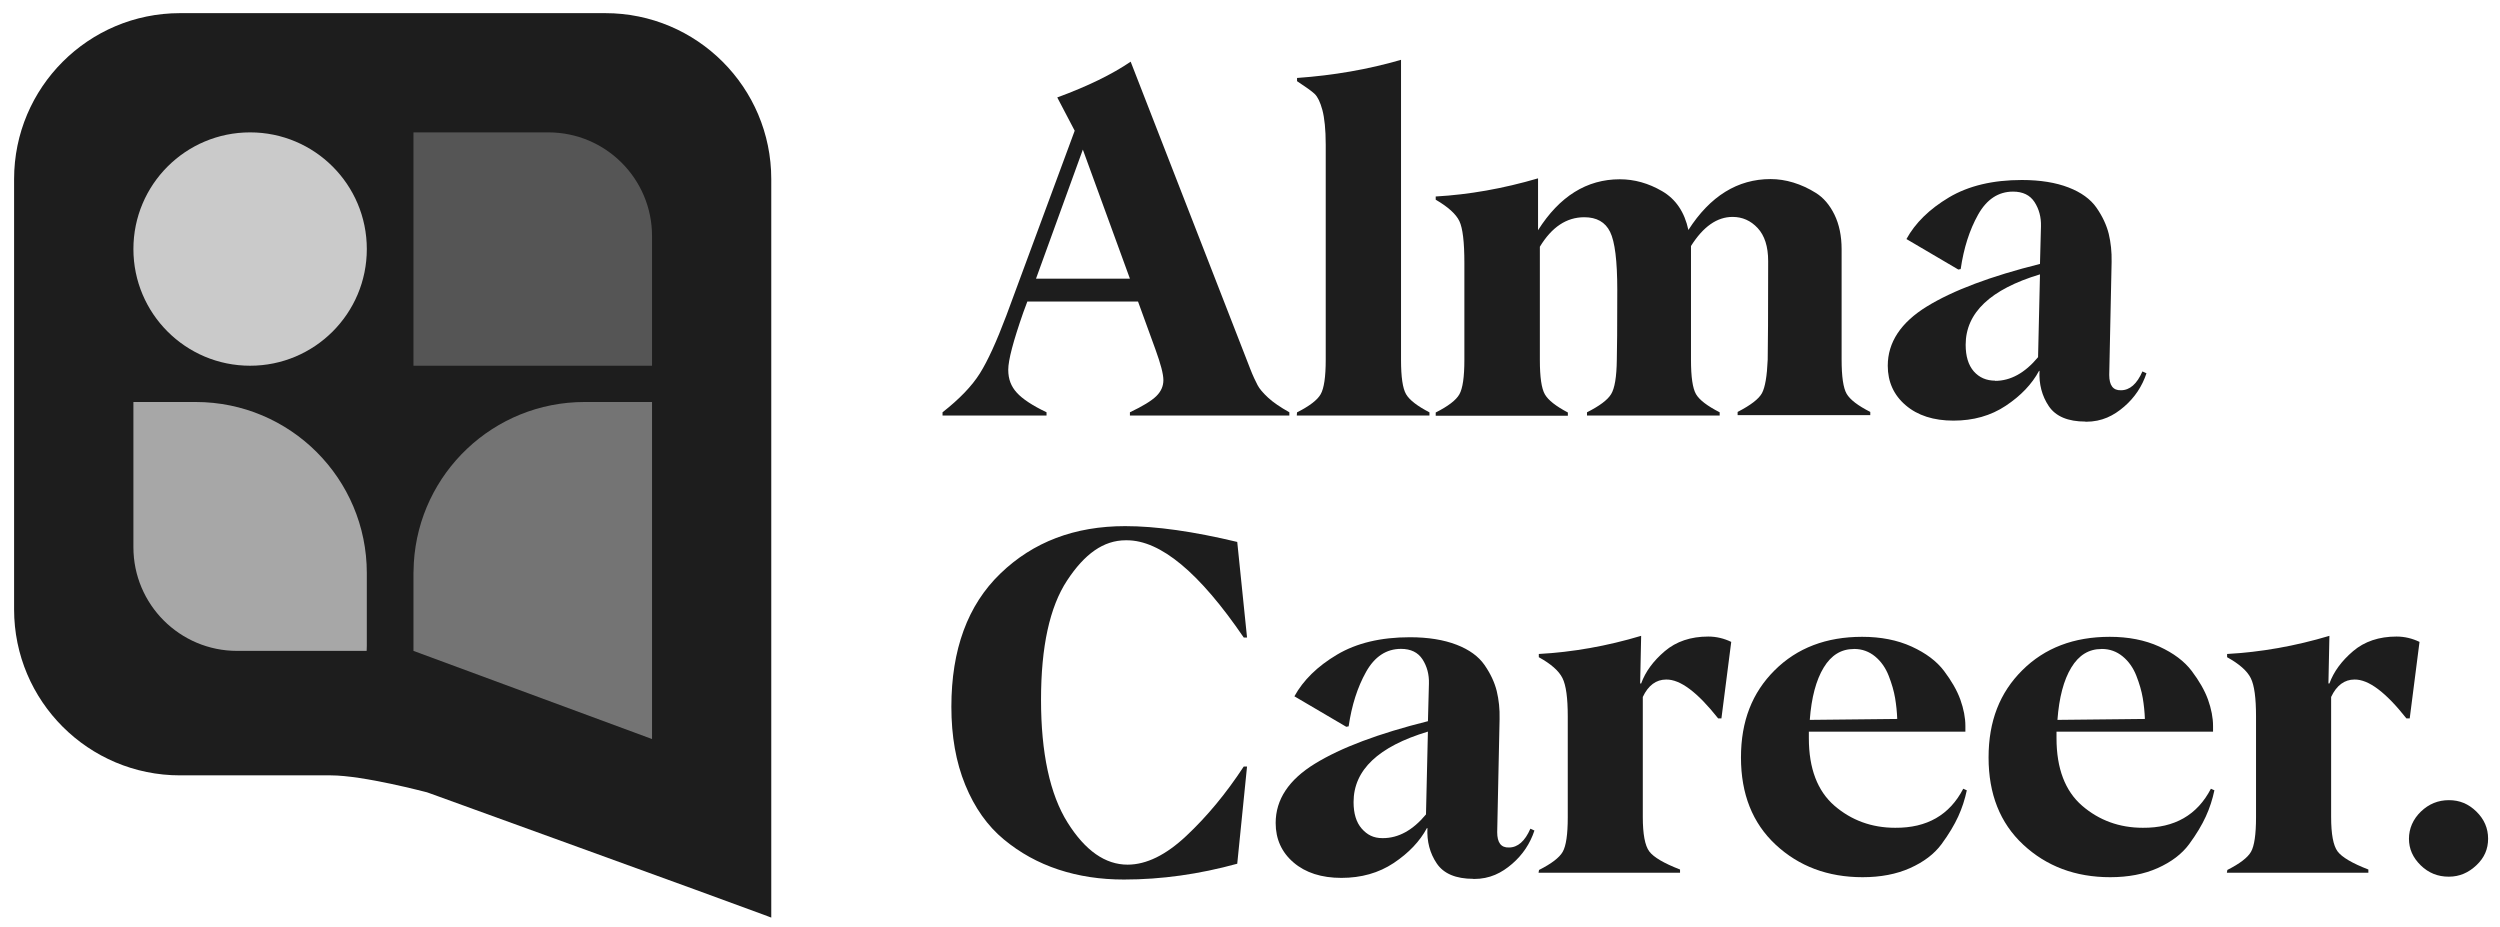
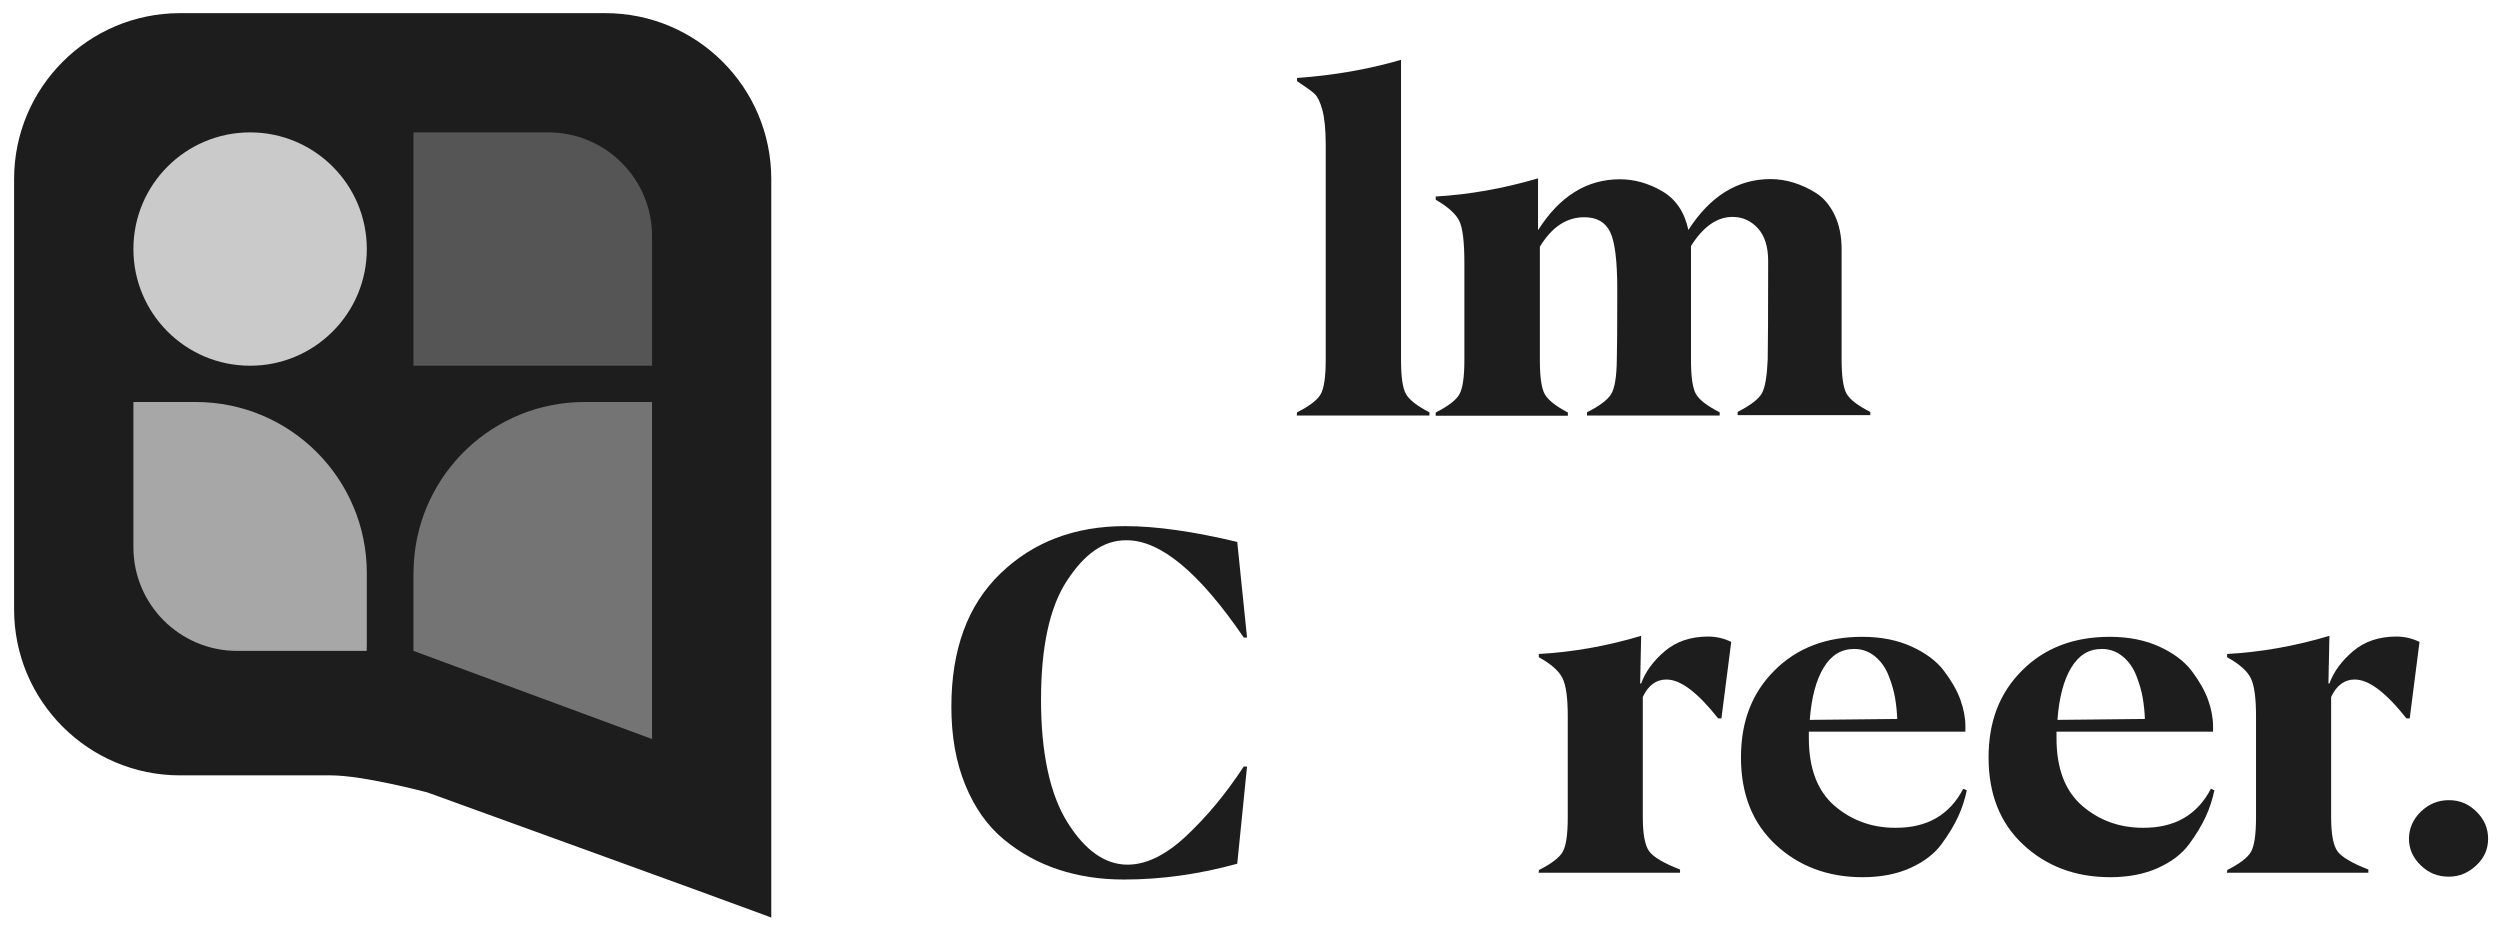
<svg xmlns="http://www.w3.org/2000/svg" width="124" height="46" viewBox="0 0 124 46" fill="none">
  <mask id="mask0_1499_4240" style="mask-type:luminance" maskUnits="userSpaceOnUse" x="0" y="0" width="124" height="46">
    <path d="M124 0H0V46H124V0Z" fill="white" />
  </mask>
  <g mask="url(#mask0_1499_4240)">
    <path d="M30.026 0.652H8.931C4.386 0.652 0.699 4.338 0.699 8.882V30.228C0.699 34.773 4.386 38.458 8.931 38.458H16.407C17.202 38.458 18.385 38.664 19.389 38.877C19.888 38.983 20.333 39.088 20.657 39.168C20.819 39.206 20.948 39.24 21.038 39.263C21.081 39.273 21.117 39.284 21.14 39.289C21.151 39.291 21.158 39.294 21.164 39.294C21.171 39.294 21.182 39.299 21.195 39.304C21.223 39.315 21.264 39.33 21.318 39.348C21.426 39.386 21.585 39.446 21.789 39.518C22.195 39.664 22.777 39.875 23.481 40.132C24.891 40.644 26.792 41.333 28.76 42.046C32.694 43.473 36.882 44.996 37.908 45.381L38.255 45.513V8.882C38.255 4.338 34.569 0.652 30.023 0.652H30.026Z" fill="#1D1D1D" />
-     <path d="M61.997 18.261C62.152 18.664 62.28 18.916 62.375 19.102C62.471 19.287 62.648 19.492 62.898 19.724C63.147 19.955 63.502 20.197 63.952 20.449V20.609H56.044V20.449C56.672 20.151 57.112 19.883 57.349 19.652C57.585 19.421 57.704 19.158 57.704 18.855C57.704 18.551 57.572 18.057 57.31 17.332L56.446 14.956H50.956L50.755 15.498C50.259 16.918 50.009 17.862 50.009 18.338C50.009 18.814 50.153 19.169 50.436 19.48C50.719 19.791 51.208 20.115 51.908 20.449V20.609H46.75V20.449C47.591 19.791 48.209 19.145 48.6 18.523C48.991 17.901 49.428 16.944 49.914 15.653L53.305 6.484L52.44 4.833C53.945 4.28 55.154 3.691 56.081 3.059L61.984 18.225L61.997 18.261ZM56.044 13.822L53.709 7.42L51.386 13.822H56.047H56.044Z" fill="#1D1D1D" />
    <path d="M64.333 20.453C64.948 20.141 65.342 19.843 65.506 19.552C65.671 19.264 65.756 18.699 65.756 17.845V7.177C65.756 6.428 65.694 5.85 65.591 5.459C65.486 5.068 65.355 4.801 65.21 4.662C65.066 4.523 64.77 4.314 64.333 4.026V3.867C66.147 3.738 67.868 3.44 69.491 2.967V17.845C69.491 18.699 69.573 19.264 69.741 19.552C69.908 19.84 70.299 20.141 70.901 20.453V20.612H64.32L64.333 20.453Z" fill="#1D1D1D" />
    <path d="M91.344 17.824C91.344 18.678 91.426 19.244 91.593 19.532C91.76 19.82 92.151 20.12 92.766 20.432V20.591H86.186V20.432C86.836 20.097 87.24 19.786 87.395 19.498C87.549 19.21 87.644 18.657 87.678 17.839C87.691 17.204 87.701 15.579 87.701 12.95C87.701 12.225 87.523 11.682 87.181 11.312C86.836 10.942 86.422 10.759 85.936 10.759C85.164 10.759 84.477 11.243 83.873 12.202V17.842C83.873 18.696 83.955 19.262 84.122 19.55C84.29 19.838 84.681 20.136 85.296 20.45V20.609H78.715V20.45C79.33 20.139 79.736 19.84 79.911 19.55C80.089 19.262 80.184 18.696 80.194 17.842C80.207 17.402 80.217 16.25 80.217 14.37C80.217 12.94 80.099 11.981 79.86 11.5C79.623 11.016 79.196 10.775 78.581 10.775C77.704 10.775 76.971 11.258 76.377 12.238V17.852C76.377 18.706 76.459 19.272 76.626 19.56C76.791 19.848 77.171 20.146 77.766 20.46V20.619H71.211V20.46C71.826 20.149 72.219 19.851 72.384 19.56C72.549 19.272 72.633 18.706 72.633 17.852V13.043C72.633 12.007 72.551 11.312 72.384 10.965C72.217 10.618 71.826 10.263 71.211 9.905V9.746C72.857 9.653 74.555 9.355 76.287 8.846V11.418C77.352 9.736 78.705 8.892 80.341 8.892C81.064 8.892 81.763 9.087 82.44 9.481C83.117 9.874 83.554 10.517 83.744 11.407C84.822 9.725 86.186 8.882 87.822 8.882C88.19 8.882 88.568 8.938 88.948 9.054C89.329 9.17 89.707 9.342 90.075 9.574C90.443 9.805 90.752 10.162 90.989 10.646C91.225 11.13 91.344 11.706 91.344 12.364V17.832H91.338L91.344 17.824Z" fill="#1D1D1D" />
-     <path d="M103.437 20.91C102.573 20.91 101.965 20.655 101.623 20.149C101.281 19.642 101.127 19.053 101.16 18.395H101.137C100.782 19.053 100.237 19.627 99.488 20.125C98.742 20.622 97.875 20.863 96.892 20.863C95.909 20.863 95.115 20.609 94.523 20.102C93.929 19.596 93.633 18.937 93.633 18.14C93.633 16.975 94.284 15.995 95.575 15.2C96.867 14.406 98.739 13.701 101.183 13.091L101.232 11.224C101.245 10.774 101.137 10.37 100.913 10.023C100.687 9.676 100.332 9.504 99.846 9.504C99.123 9.504 98.541 9.884 98.114 10.646C97.687 11.407 97.402 12.305 97.25 13.346L97.132 13.369L94.559 11.857C94.996 11.06 95.699 10.37 96.668 9.792C97.641 9.213 98.85 8.928 100.286 8.928C101.199 8.928 101.971 9.056 102.598 9.298C103.226 9.54 103.689 9.877 103.985 10.301C104.281 10.728 104.481 11.155 104.592 11.592C104.697 12.032 104.746 12.492 104.736 12.989L104.618 18.595C104.618 19.115 104.808 19.369 105.199 19.357C105.636 19.357 105.994 19.045 106.264 18.423L106.465 18.515C106.251 19.161 105.883 19.716 105.361 20.167C104.841 20.617 104.258 20.918 103.463 20.918H103.439V20.912L103.437 20.91ZM98.953 18.891C99.725 18.891 100.435 18.5 101.088 17.716L101.183 13.608C98.729 14.347 97.497 15.512 97.497 17.101C97.497 17.667 97.628 18.104 97.898 18.418C98.173 18.729 98.526 18.881 98.966 18.881L98.953 18.893V18.891Z" fill="#1D1D1D" />
    <path d="M55.836 26.798C54.733 26.798 53.791 27.477 52.927 28.794C52.062 30.108 51.635 32.08 51.635 34.711C51.635 37.342 52.075 39.405 52.953 40.801C53.83 42.198 54.825 42.887 55.929 42.887C56.855 42.887 57.827 42.414 58.844 41.457C59.865 40.5 60.812 39.359 61.689 38.021H61.853L61.367 42.841C59.482 43.36 57.609 43.625 55.746 43.625C54.586 43.625 53.506 43.463 52.5 43.131C51.491 42.797 50.591 42.301 49.786 41.632C48.978 40.963 48.34 40.063 47.877 38.932C47.414 37.803 47.188 36.512 47.188 35.056C47.188 32.219 47.995 30.015 49.618 28.449C51.242 26.88 53.305 26.096 55.808 26.096C57.349 26.096 59.199 26.361 61.367 26.88L61.853 31.62H61.689C59.494 28.403 57.565 26.798 55.893 26.798H55.839H55.836Z" fill="#1D1D1D" />
-     <path d="M73.077 43.59C72.213 43.59 71.606 43.335 71.264 42.828C70.921 42.322 70.767 41.733 70.801 41.074H70.775C70.42 41.733 69.874 42.306 69.129 42.805C68.382 43.301 67.516 43.543 66.533 43.543C65.55 43.543 64.755 43.289 64.163 42.782C63.569 42.275 63.273 41.617 63.273 40.82C63.273 39.655 63.924 38.675 65.218 37.88C66.51 37.085 68.382 36.381 70.826 35.771L70.875 33.904C70.888 33.454 70.78 33.05 70.556 32.703C70.33 32.356 69.975 32.184 69.489 32.184C68.766 32.184 68.184 32.564 67.757 33.325C67.33 34.087 67.045 34.984 66.893 36.026L66.775 36.049L64.202 34.537C64.642 33.739 65.342 33.05 66.314 32.472C67.287 31.893 68.496 31.607 69.931 31.607C70.844 31.607 71.616 31.736 72.244 31.978C72.871 32.219 73.335 32.556 73.63 32.981C73.926 33.408 74.127 33.835 74.237 34.272C74.343 34.712 74.392 35.172 74.379 35.668L74.261 41.275C74.261 41.794 74.451 42.049 74.842 42.036C75.279 42.036 75.637 41.725 75.907 41.103L76.108 41.195C75.894 41.841 75.526 42.396 75.004 42.846C74.484 43.296 73.9 43.597 73.106 43.597H73.082V43.592L73.077 43.59ZM68.593 41.571C69.365 41.571 70.075 41.18 70.729 40.395L70.824 36.288C68.37 37.026 67.137 38.191 67.137 39.783C67.137 40.349 67.269 40.786 67.539 41.097C67.814 41.409 68.125 41.571 68.565 41.571H68.596H68.593Z" fill="#1D1D1D" />
    <path d="M76.338 43.149C76.953 42.838 77.347 42.539 77.511 42.249C77.676 41.961 77.761 41.395 77.761 40.541V35.536C77.761 34.626 77.678 33.991 77.498 33.633C77.321 33.276 76.93 32.931 76.325 32.597V32.437C78.01 32.345 79.703 32.046 81.401 31.537L81.352 33.901H81.401C81.614 33.312 82.005 32.782 82.574 32.298C83.142 31.815 83.865 31.573 84.73 31.573C85.131 31.573 85.512 31.666 85.869 31.838L85.383 35.631H85.219C84.197 34.34 83.346 33.695 82.643 33.705C82.147 33.705 81.753 33.993 81.483 34.569V40.52C81.483 41.374 81.589 41.94 81.802 42.228C82.016 42.516 82.525 42.817 83.33 43.128V43.288H76.312L76.336 43.149H76.338Z" fill="#1D1D1D" />
    <path d="M97.555 39.193C97.46 39.643 97.318 40.083 97.128 40.497C96.938 40.911 96.665 41.374 96.299 41.871C95.934 42.364 95.409 42.758 94.735 43.059C94.059 43.36 93.277 43.509 92.387 43.509C90.655 43.509 89.222 42.966 88.07 41.894C86.92 40.821 86.352 39.379 86.352 37.571C86.352 35.763 86.91 34.353 88.024 33.245C89.138 32.136 90.586 31.586 92.361 31.586C93.287 31.586 94.103 31.745 94.815 32.069C95.525 32.394 96.06 32.795 96.426 33.281C96.791 33.767 97.066 34.237 97.233 34.7C97.398 35.163 97.483 35.6 97.483 36.004V36.292H89.719V36.616C89.719 38.116 90.146 39.232 90.987 39.962C91.829 40.688 92.837 41.058 94 41.058C95.577 41.071 96.701 40.423 97.377 39.121L97.555 39.201V39.193ZM91.957 32.19C91.329 32.19 90.833 32.489 90.455 33.111C90.077 33.733 89.848 34.597 89.765 35.706L94.103 35.66C94.09 35.312 94.054 34.968 93.997 34.623C93.938 34.276 93.832 33.908 93.678 33.515C93.524 33.124 93.297 32.8 93.002 32.558C92.706 32.316 92.361 32.188 91.97 32.188H91.954L91.957 32.19Z" fill="#1D1D1D" />
    <path d="M109.836 39.193C109.741 39.643 109.6 40.083 109.409 40.497C109.221 40.911 108.946 41.374 108.581 41.871C108.216 42.364 107.691 42.758 107.017 43.059C106.34 43.36 105.558 43.509 104.668 43.509C102.937 43.509 101.504 42.966 100.351 41.894C99.199 40.821 98.633 39.379 98.633 37.571C98.633 35.763 99.191 34.353 100.305 33.245C101.419 32.136 102.867 31.586 104.642 31.586C105.568 31.586 106.384 31.745 107.097 32.069C107.807 32.394 108.342 32.795 108.71 33.281C109.075 33.767 109.35 34.237 109.517 34.7C109.682 35.163 109.767 35.6 109.767 36.004V36.292H102.003V36.616C102.003 38.116 102.43 39.232 103.271 39.962C104.112 40.688 105.121 41.058 106.284 41.058C107.861 41.071 108.985 40.423 109.661 39.121L109.839 39.201L109.836 39.193ZM104.238 32.19C103.611 32.19 103.114 32.489 102.736 33.111C102.358 33.733 102.132 34.597 102.049 35.706L106.387 35.66C106.374 35.312 106.338 34.965 106.281 34.623C106.222 34.276 106.116 33.908 105.962 33.515C105.808 33.124 105.581 32.8 105.285 32.558C104.99 32.316 104.645 32.188 104.254 32.188H104.238V32.19Z" fill="#1D1D1D" />
    <path d="M110.477 43.149C111.091 42.838 111.485 42.539 111.65 42.249C111.814 41.961 111.899 41.395 111.899 40.541V35.536C111.899 34.626 111.817 33.991 111.637 33.633C111.459 33.276 111.068 32.931 110.464 32.597V32.437C112.149 32.345 113.841 32.046 115.539 31.537L115.49 33.901H115.539C115.753 33.312 116.144 32.782 116.712 32.298C117.278 31.815 118.004 31.573 118.868 31.573C119.27 31.573 119.65 31.666 120.008 31.838L119.522 35.631H119.357C118.336 34.34 117.484 33.695 116.784 33.705C116.288 33.705 115.894 33.993 115.624 34.569V40.52C115.624 41.374 115.73 41.94 115.943 42.228C116.157 42.516 116.666 42.817 117.471 43.128V43.288H110.453L110.477 43.149Z" fill="#1D1D1D" />
-     <path d="M121.452 43.483C120.919 43.483 120.456 43.301 120.065 42.918C119.674 42.535 119.484 42.1 119.484 41.601C119.484 41.102 119.685 40.631 120.078 40.253C120.472 39.875 120.932 39.688 121.465 39.688C121.997 39.688 122.437 39.87 122.828 40.253C123.219 40.636 123.41 41.084 123.41 41.601C123.41 42.118 123.222 42.547 122.828 42.918C122.435 43.288 121.99 43.483 121.467 43.483H121.449H121.452Z" fill="#1D1D1D" />
+     <path d="M121.452 43.483C120.919 43.483 120.456 43.301 120.065 42.918C119.674 42.535 119.484 42.1 119.484 41.601C119.484 41.102 119.685 40.631 120.078 40.253C120.472 39.875 120.932 39.688 121.465 39.688C121.997 39.688 122.437 39.87 122.828 40.253C123.219 40.636 123.41 41.084 123.41 41.601C123.41 42.118 123.222 42.547 122.828 42.918C122.435 43.288 121.99 43.483 121.467 43.483H121.449Z" fill="#1D1D1D" />
    <path d="M12.405 6.566C15.603 6.566 18.194 9.156 18.194 12.353C18.194 15.55 15.603 18.14 12.405 18.14C9.208 18.14 6.617 15.55 6.617 12.353C6.617 9.156 9.208 6.566 12.405 6.566Z" fill="#CACACA" />
    <path d="M28.997 19.939C24.482 19.939 20.791 23.465 20.526 27.912L20.508 28.426V32.284L32.341 36.656V19.939H28.997Z" fill="#747474" />
    <path d="M20.508 6.566H27.196C30.039 6.566 32.341 8.868 32.341 11.71V18.14H20.508V6.566Z" fill="#555555" />
    <path d="M11.762 32.284H18.186C18.186 32.199 18.194 32.114 18.194 32.027V28.426C18.194 23.738 14.394 19.939 9.704 19.939H6.617V27.14C6.617 29.982 8.92 32.284 11.762 32.284Z" fill="#A7A7A7" />
  </g>
</svg>